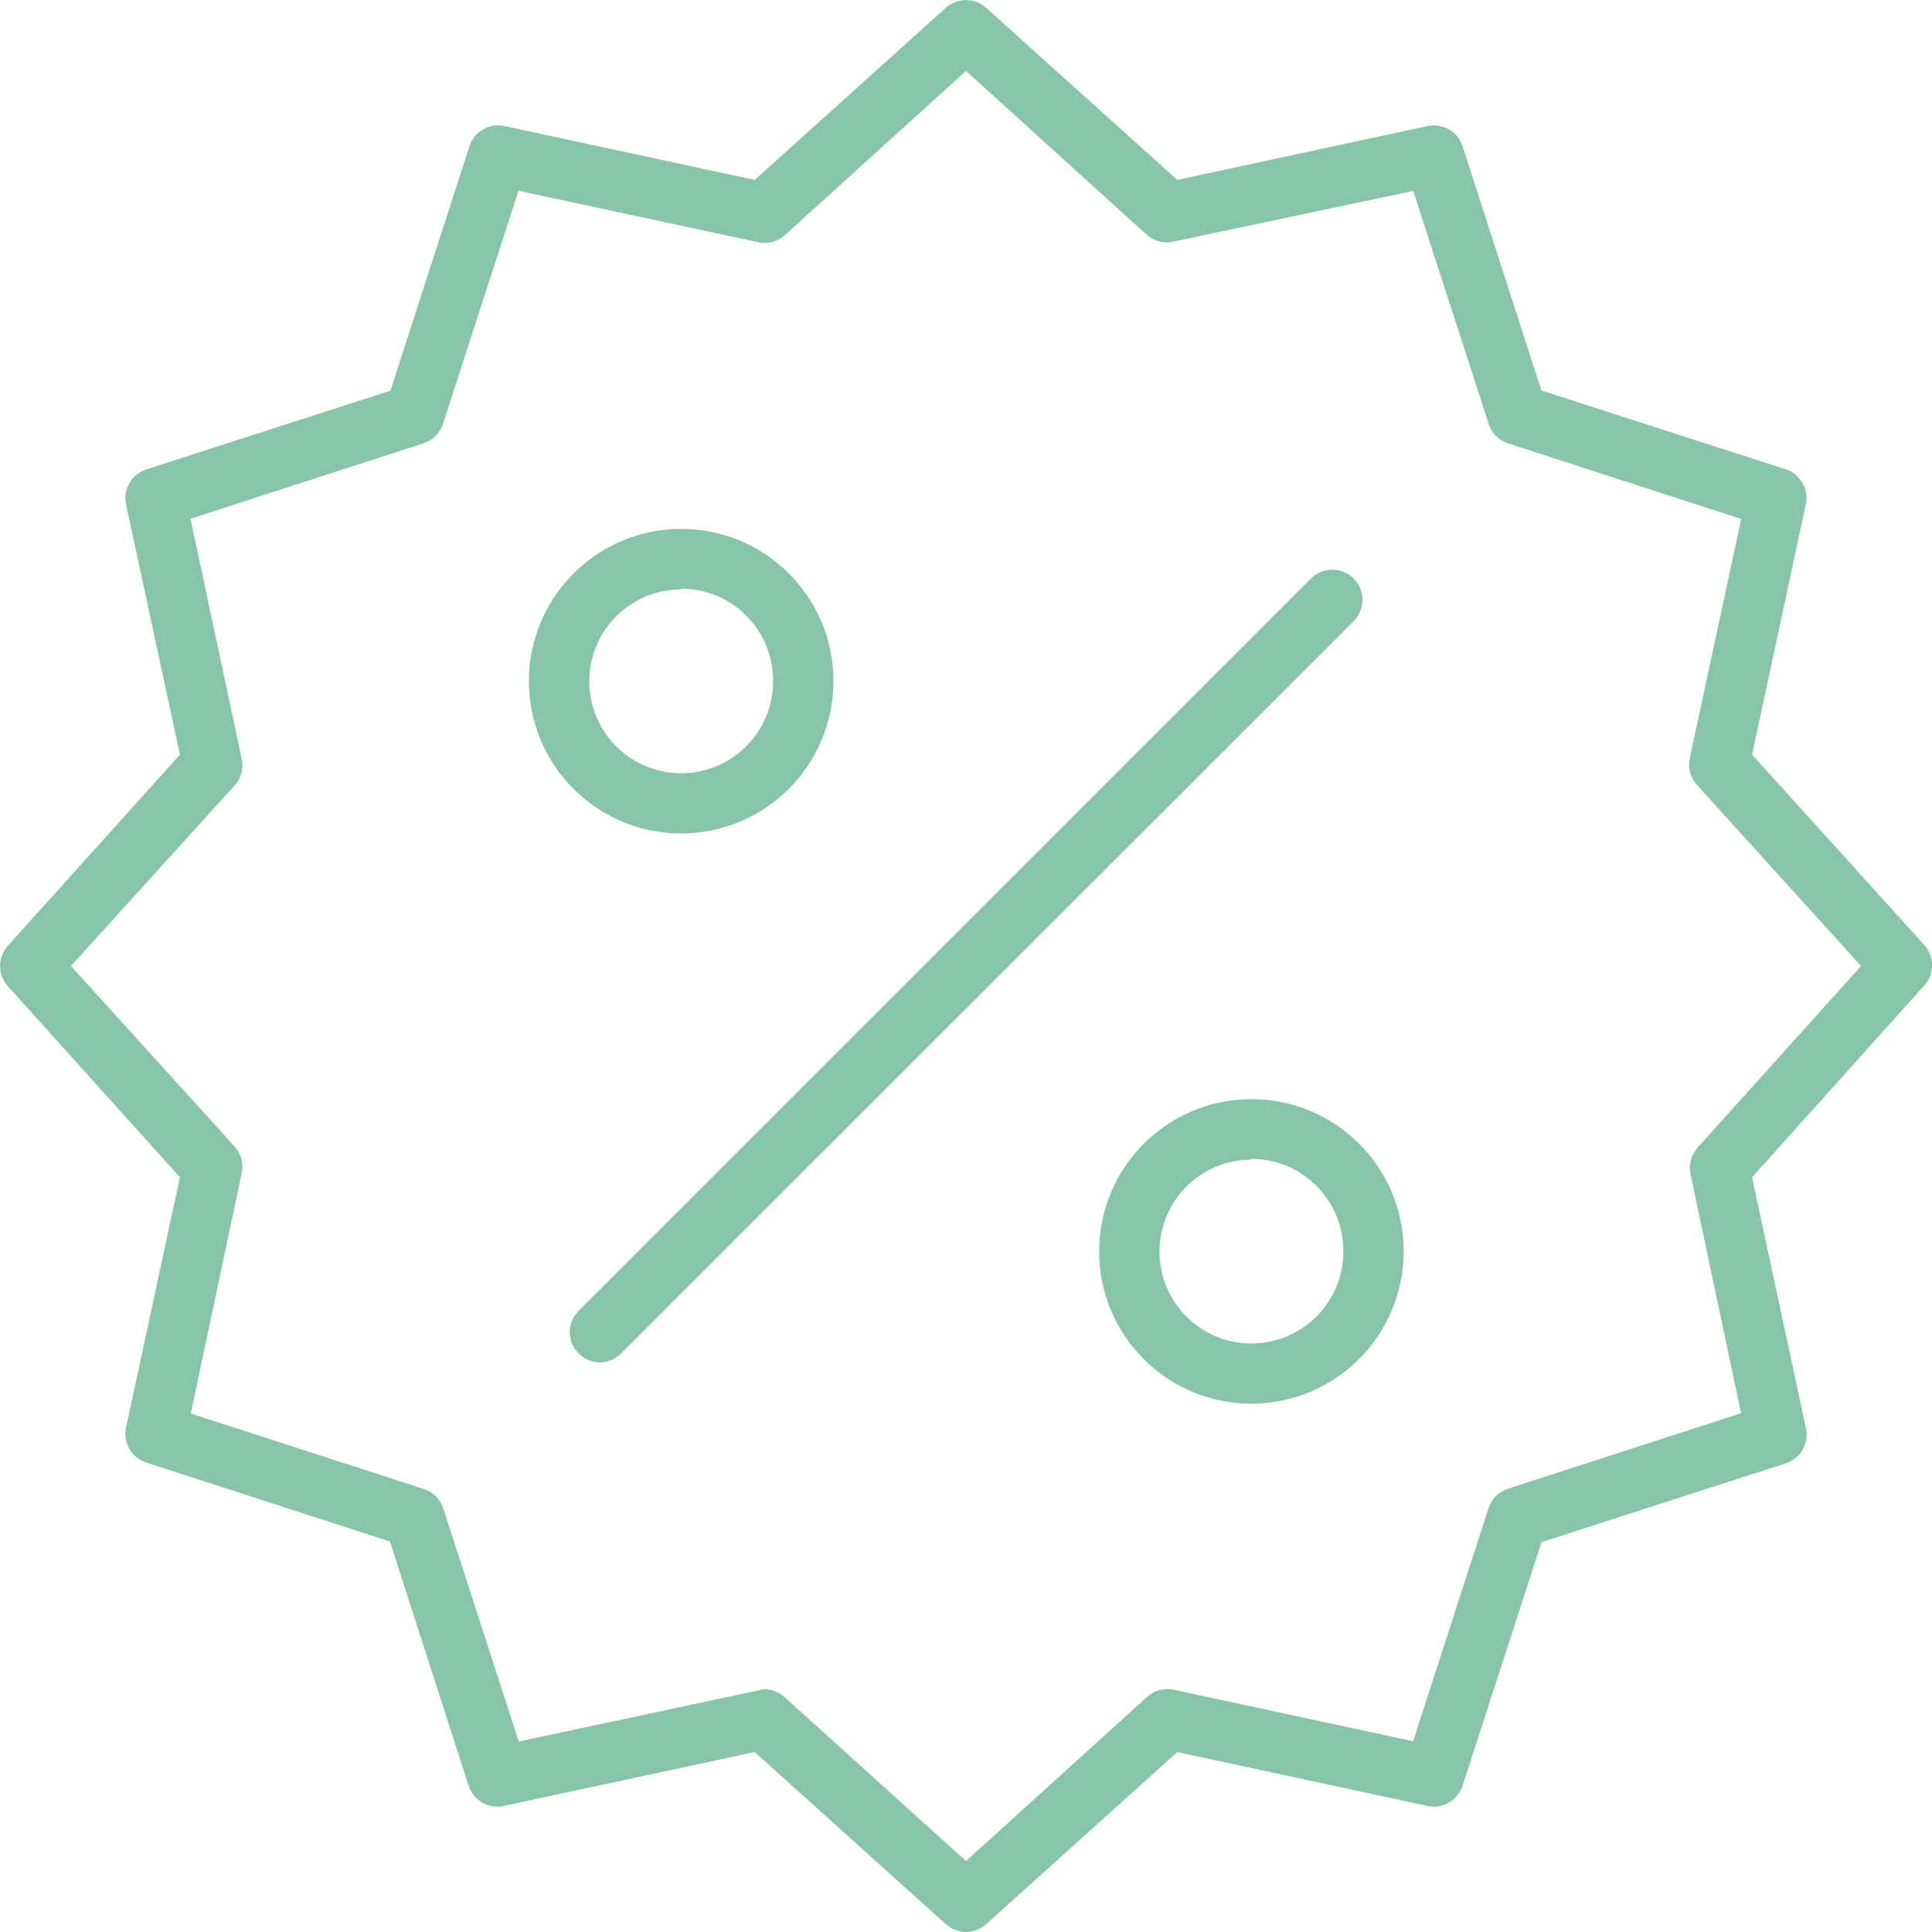
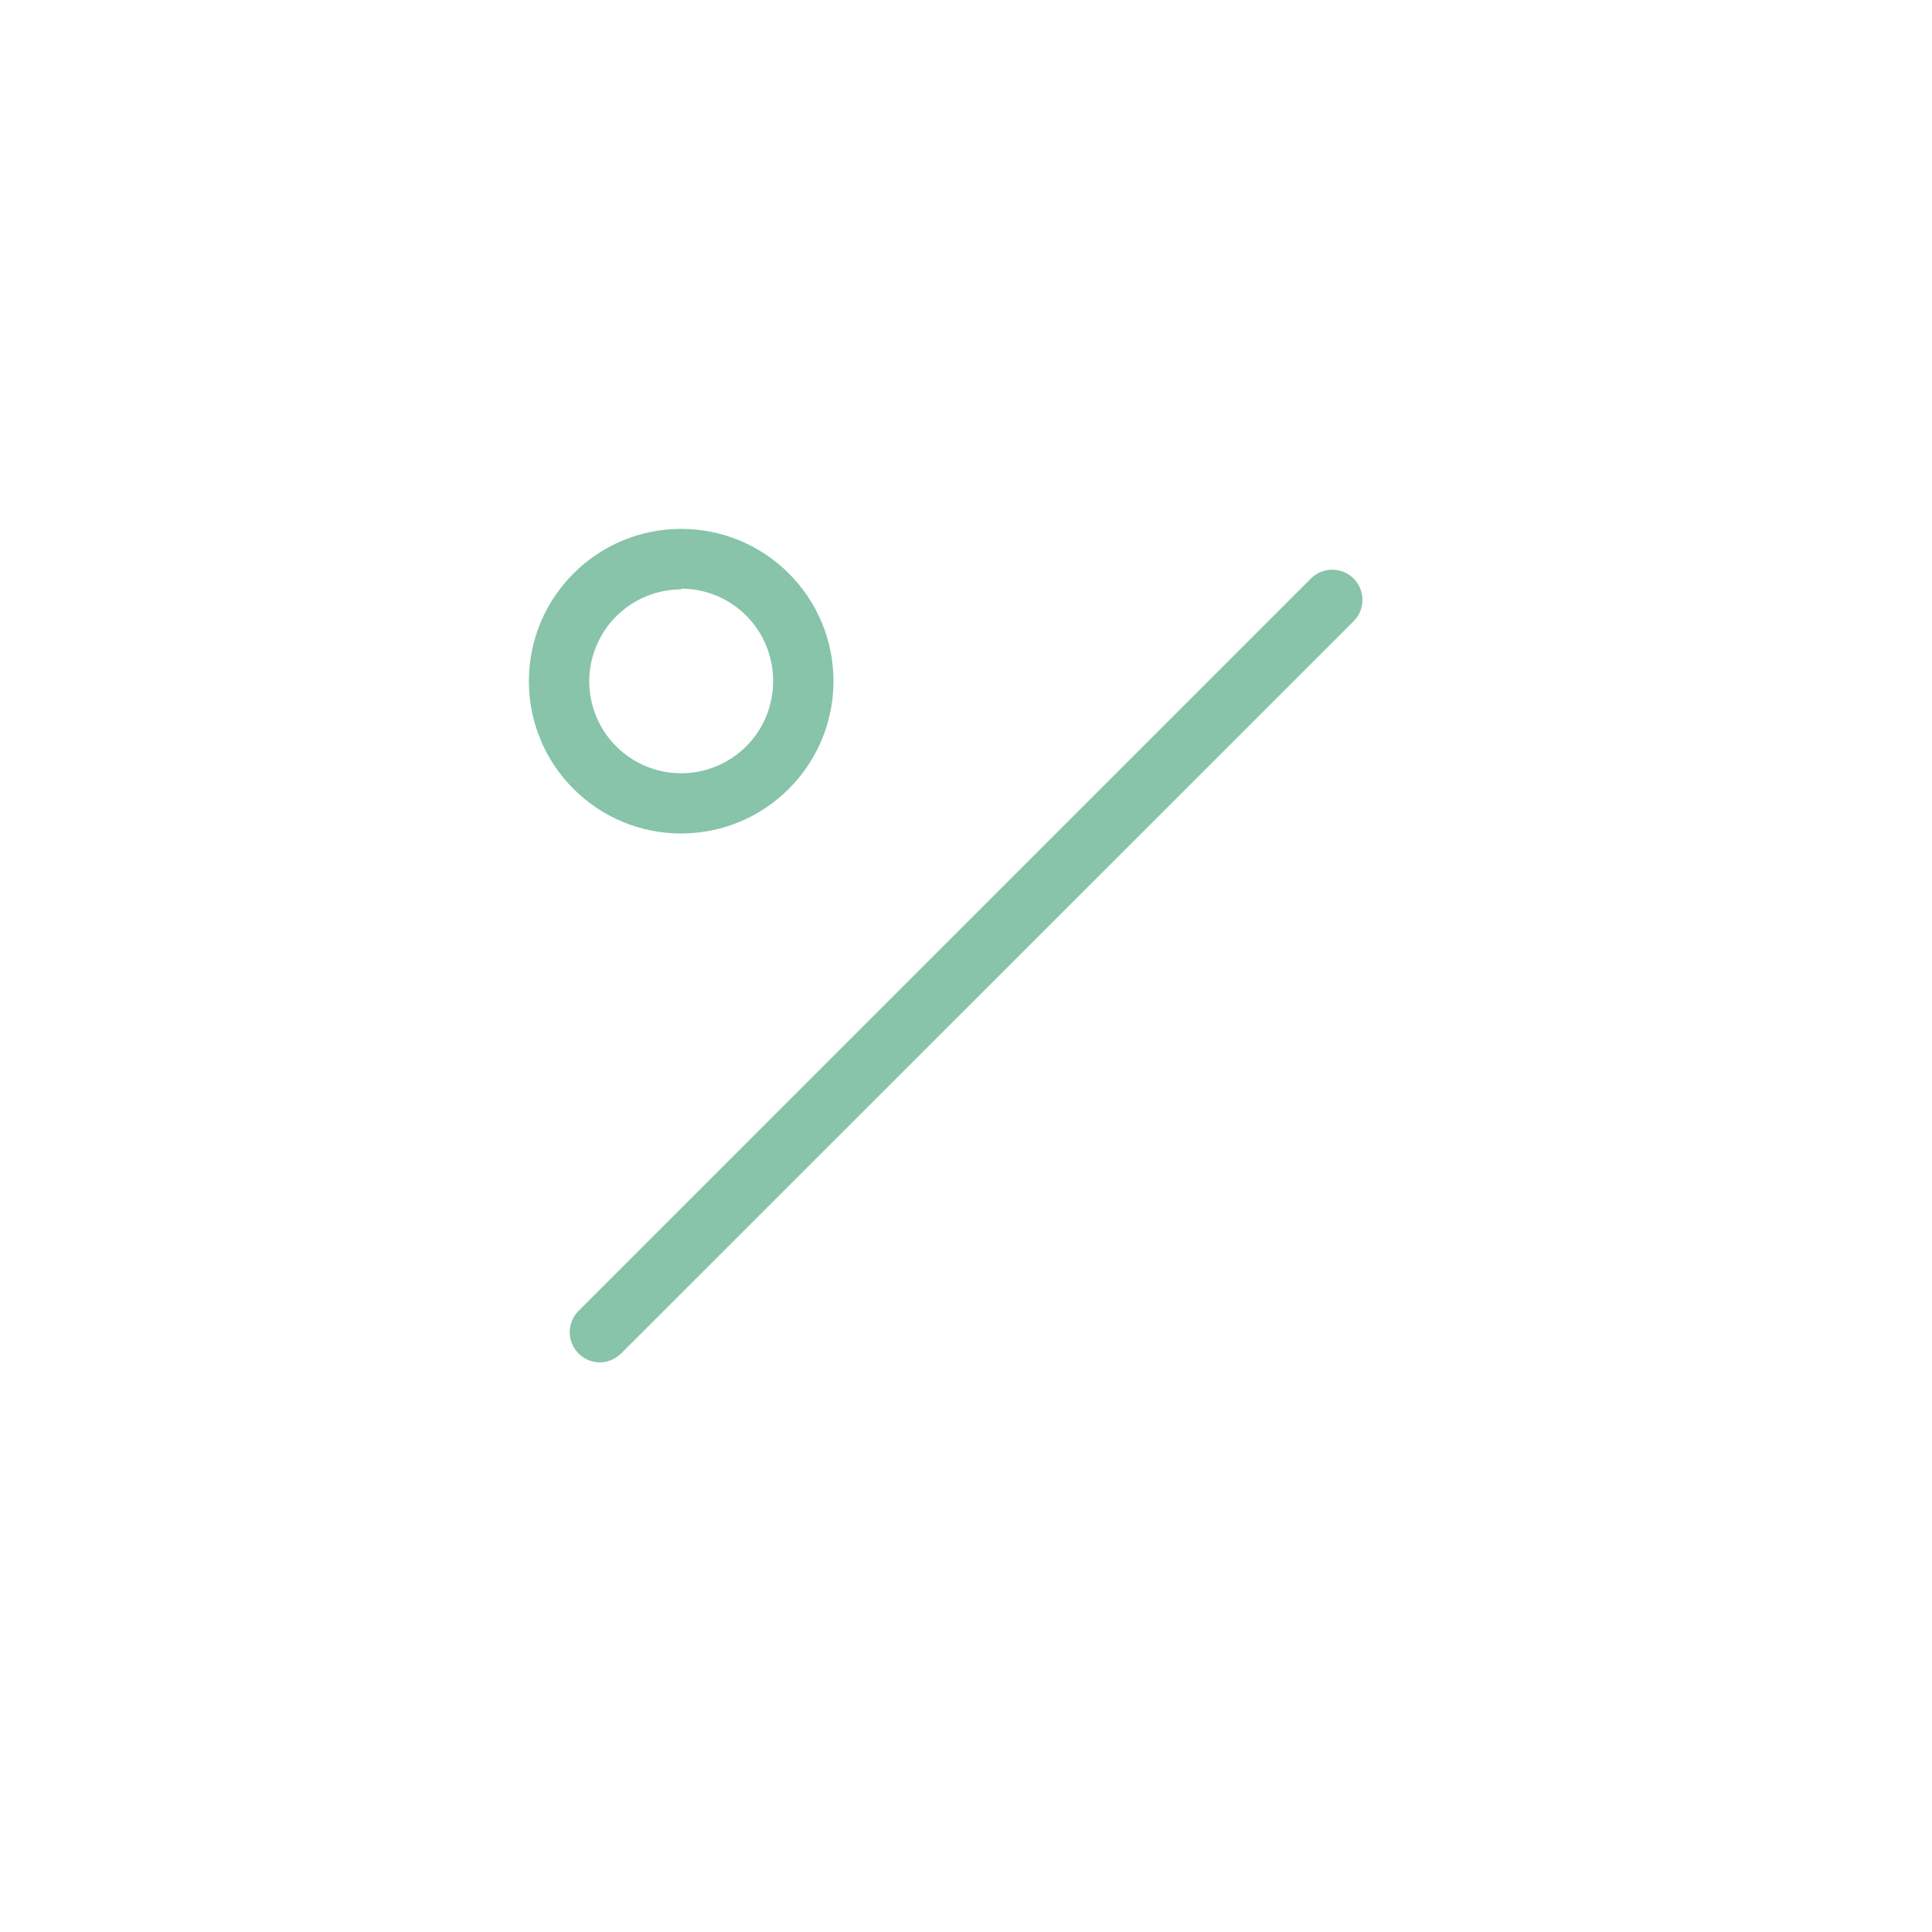
<svg xmlns="http://www.w3.org/2000/svg" width="80px" height="80px" viewBox="0 0 80 80" version="1.1">
  <title>percentage-green</title>
  <g id="percentage-green" stroke="none" stroke-width="1" fill="none" fill-rule="evenodd">
-     <path d="M40,80 C39.69,79.999 39.392,79.883 39.163,79.675 L31.25,72.55 L20.856,74.781 C20.23,74.915 19.604,74.553 19.406,73.944 L16.144,63.831 L6.056,60.562 C5.447,60.365 5.085,59.739 5.219,59.112 L7.45,48.75 L0.325,40.837 C-0.104,40.362 -0.104,39.638 0.325,39.163 L7.45,31.25 L5.219,20.887 C5.085,20.261 5.447,19.635 6.056,19.438 L16.169,16.175 L19.438,6.056 C19.635,5.447 20.261,5.085 20.887,5.219 L31.25,7.45 L39.163,0.325 C39.638,-0.104 40.362,-0.104 40.837,0.325 L48.75,7.45 L59.112,5.219 C59.739,5.085 60.365,5.447 60.562,6.056 L63.825,16.169 L73.938,19.431 C74.547,19.629 74.909,20.255 74.775,20.881 L72.55,31.25 L79.681,39.131 C80.111,39.607 80.111,40.33 79.681,40.806 L72.55,48.75 L74.781,59.144 C74.915,59.77 74.553,60.396 73.944,60.594 L63.831,63.856 L60.562,73.944 C60.365,74.553 59.739,74.915 59.112,74.781 L48.75,72.55 L40.837,79.675 C40.608,79.883 40.31,79.999 40,80 Z M31.644,69.944 C31.954,69.945 32.252,70.06 32.481,70.269 L40,77.062 L47.5,70.263 C47.798,69.994 48.207,69.884 48.6,69.969 L58.513,72.1 L61.638,62.45 C61.761,62.067 62.061,61.767 62.444,61.644 L72.094,58.519 L70,48.619 C69.916,48.226 70.025,47.817 70.294,47.519 L77.062,40 L70.263,32.5 C69.994,32.202 69.884,31.793 69.969,31.4 L72.1,21.488 L62.45,18.363 C62.067,18.239 61.767,17.939 61.644,17.556 L58.519,7.906 L48.619,10 C48.225,10.099 47.808,10.001 47.5,9.738 L40,2.938 L32.5,9.738 C32.202,10.006 31.793,10.116 31.4,10.031 L21.469,7.9 L18.344,17.55 C18.22,17.933 17.92,18.233 17.538,18.356 L7.888,21.481 L10,31.381 C10.099,31.775 10.001,32.192 9.738,32.5 L2.938,40 L9.738,47.5 C10.001,47.808 10.099,48.225 10,48.619 L7.9,58.531 L17.55,61.656 C17.933,61.78 18.233,62.08 18.356,62.462 L21.481,72.112 L31.381,70 C31.466,69.972 31.554,69.953 31.644,69.944 Z" id="Shape" fill="#87C4A9" fill-rule="nonzero" />
    <path d="M28.206,34.513 C24.723,34.513 21.9,31.689 21.9,28.206 C21.9,24.723 24.723,21.9 28.206,21.9 C31.689,21.9 34.513,24.723 34.513,28.206 C34.509,31.688 31.688,34.509 28.206,34.513 L28.206,34.513 Z M28.206,24.406 C26.667,24.406 25.279,25.334 24.69,26.756 C24.101,28.178 24.426,29.815 25.515,30.904 C26.603,31.993 28.241,32.318 29.663,31.729 C31.085,31.14 32.013,29.752 32.013,28.212 C32.021,27.198 31.623,26.221 30.909,25.501 C30.194,24.78 29.221,24.375 28.206,24.375 L28.206,24.406 Z" id="Shape" fill="#87C4A9" fill-rule="nonzero" />
-     <path d="M51.794,58.125 C48.317,58.111 45.508,55.287 45.513,51.81 C45.517,48.334 48.334,45.517 51.81,45.513 C55.287,45.508 58.111,48.317 58.125,51.794 C58.13,53.474 57.465,55.088 56.276,56.276 C55.088,57.465 53.474,58.13 51.794,58.125 L51.794,58.125 Z M51.794,48.019 C50.254,48.029 48.872,48.966 48.292,50.393 C47.713,51.82 48.05,53.455 49.147,54.536 C50.244,55.617 51.885,55.93 53.303,55.33 C54.721,54.73 55.638,53.334 55.625,51.794 C55.625,50.78 55.221,49.808 54.501,49.093 C53.782,48.379 52.808,47.981 51.794,47.987 L51.794,48.019 Z" id="Shape" fill="#87C4A9" fill-rule="nonzero" />
    <path d="M24.837,56.413 C24.334,56.41 23.88,56.106 23.688,55.64 C23.495,55.174 23.601,54.639 23.956,54.281 L54.281,23.956 C54.77,23.468 55.562,23.468 56.05,23.956 C56.538,24.445 56.538,25.237 56.05,25.725 L25.719,56.044 C25.485,56.278 25.168,56.411 24.837,56.413 Z" id="Path" fill="#87C4A9" fill-rule="nonzero" />
  </g>
</svg>